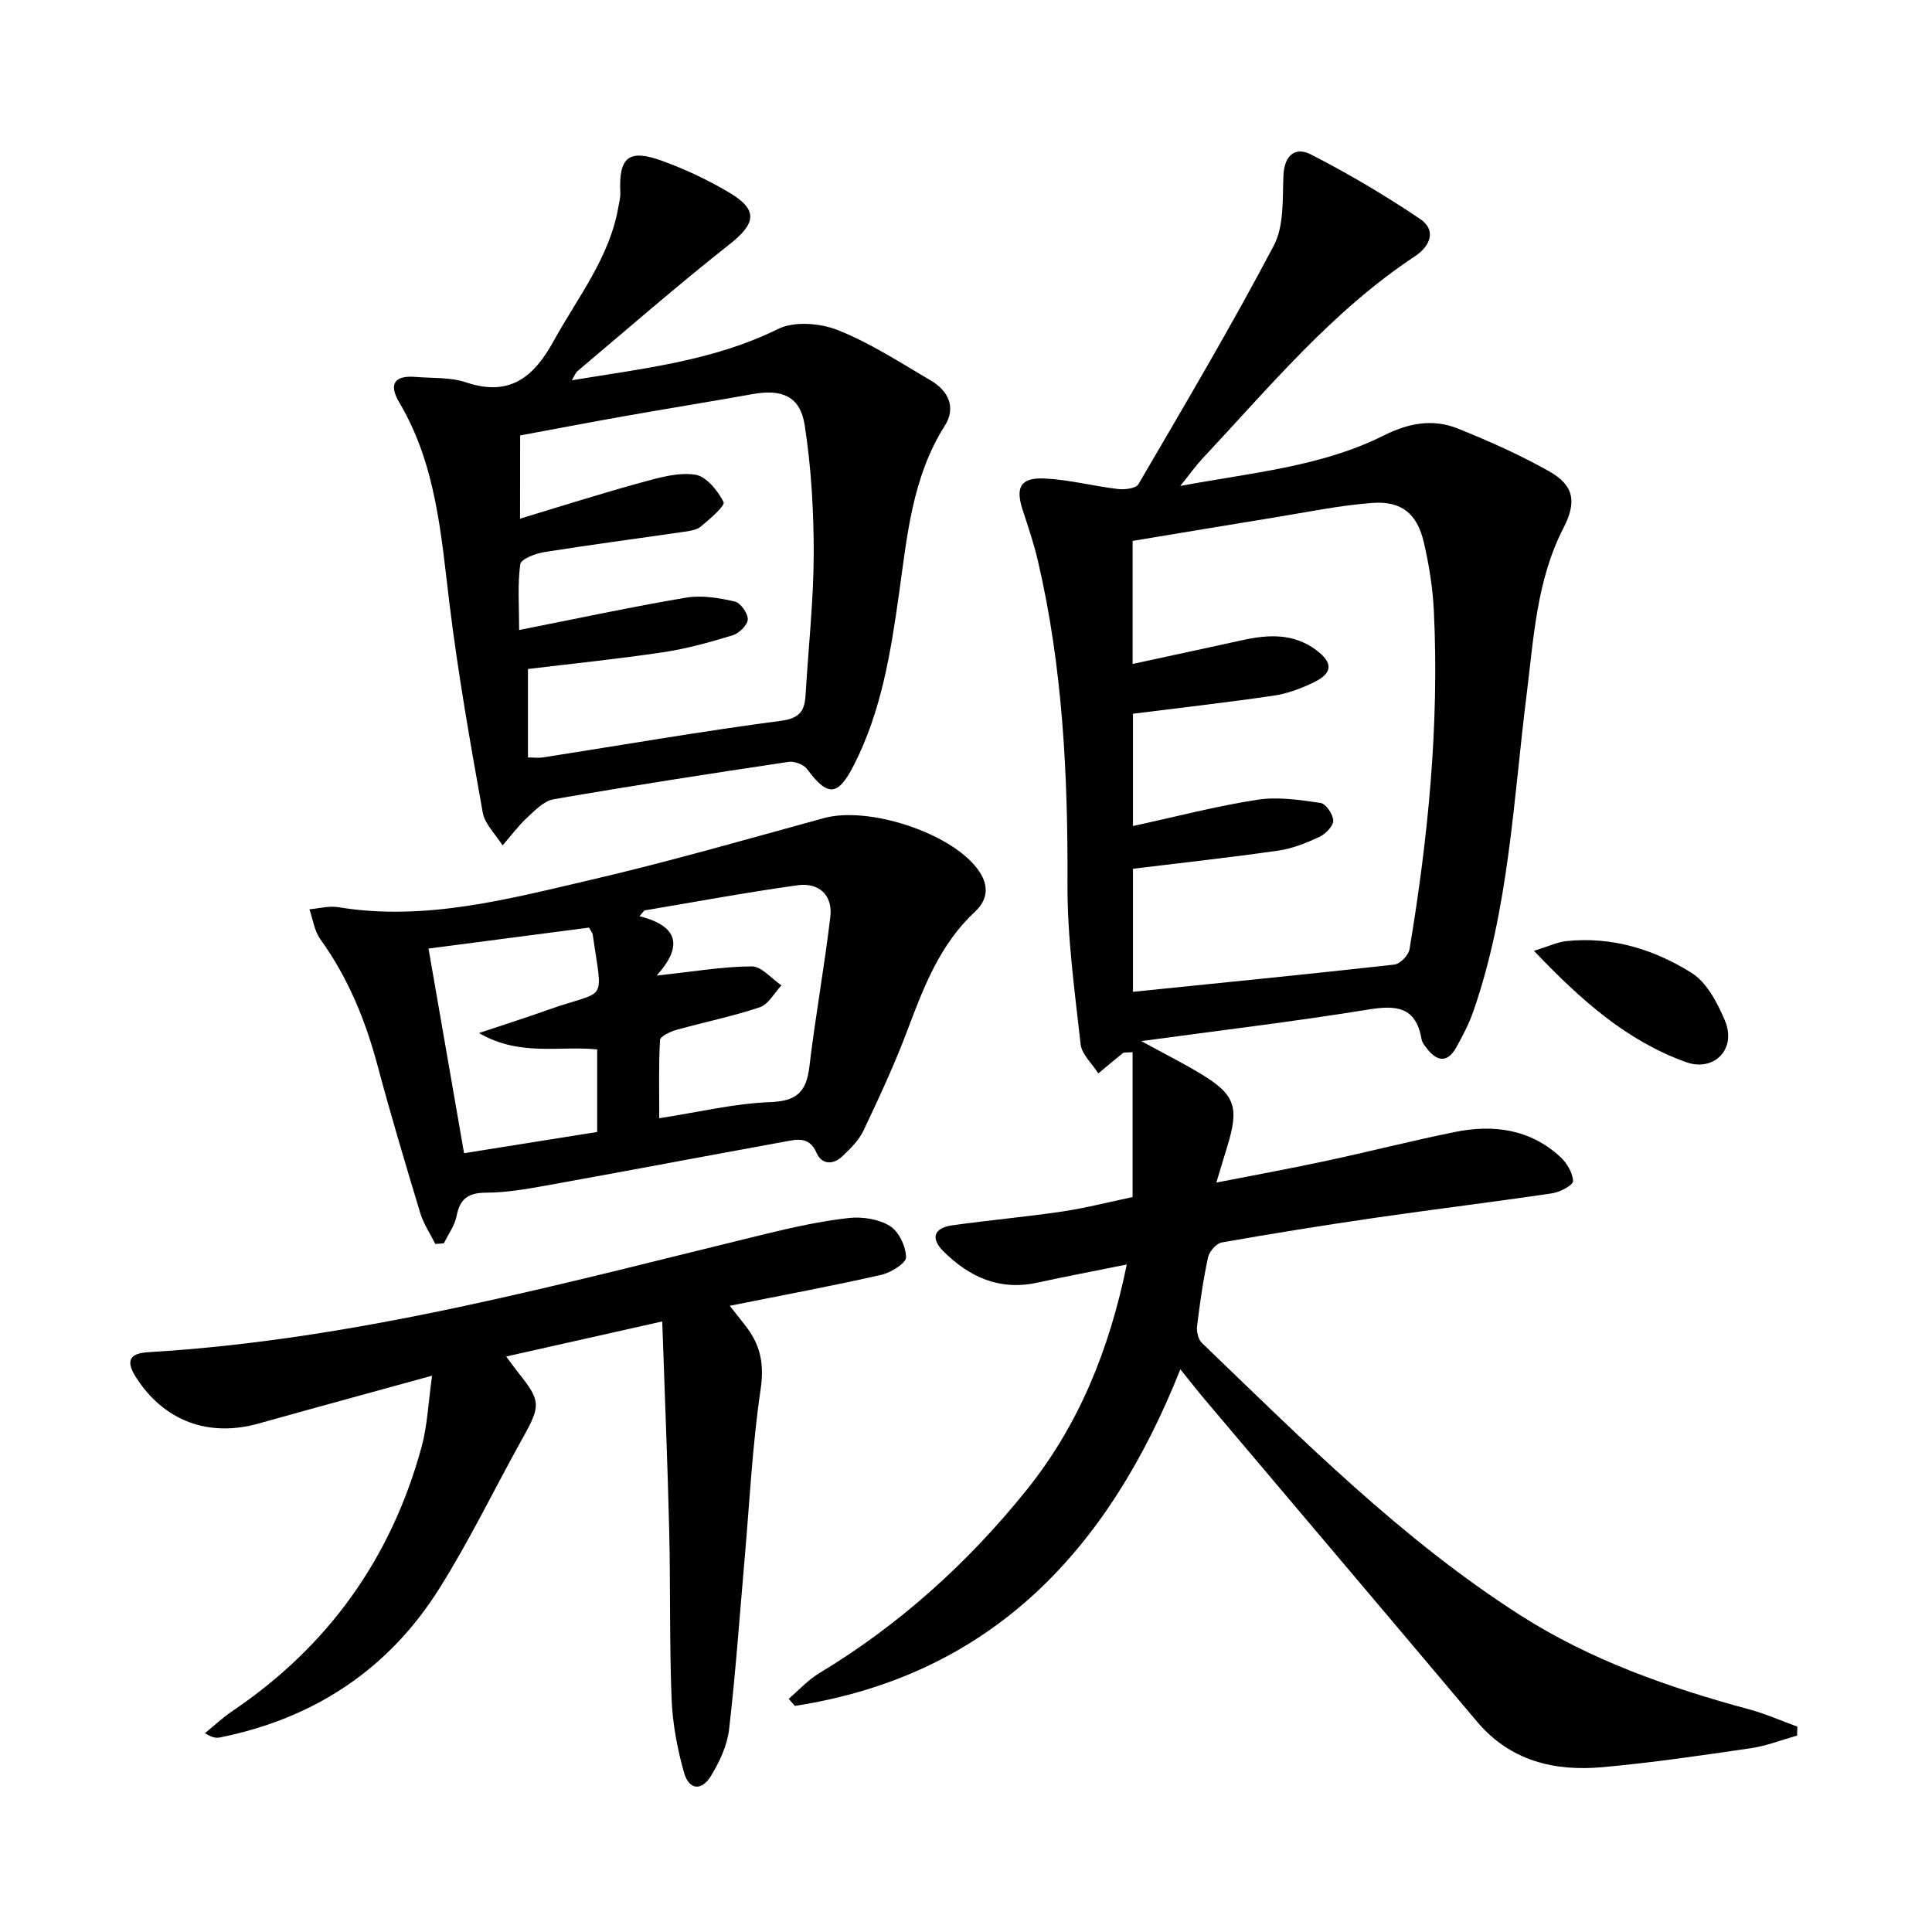
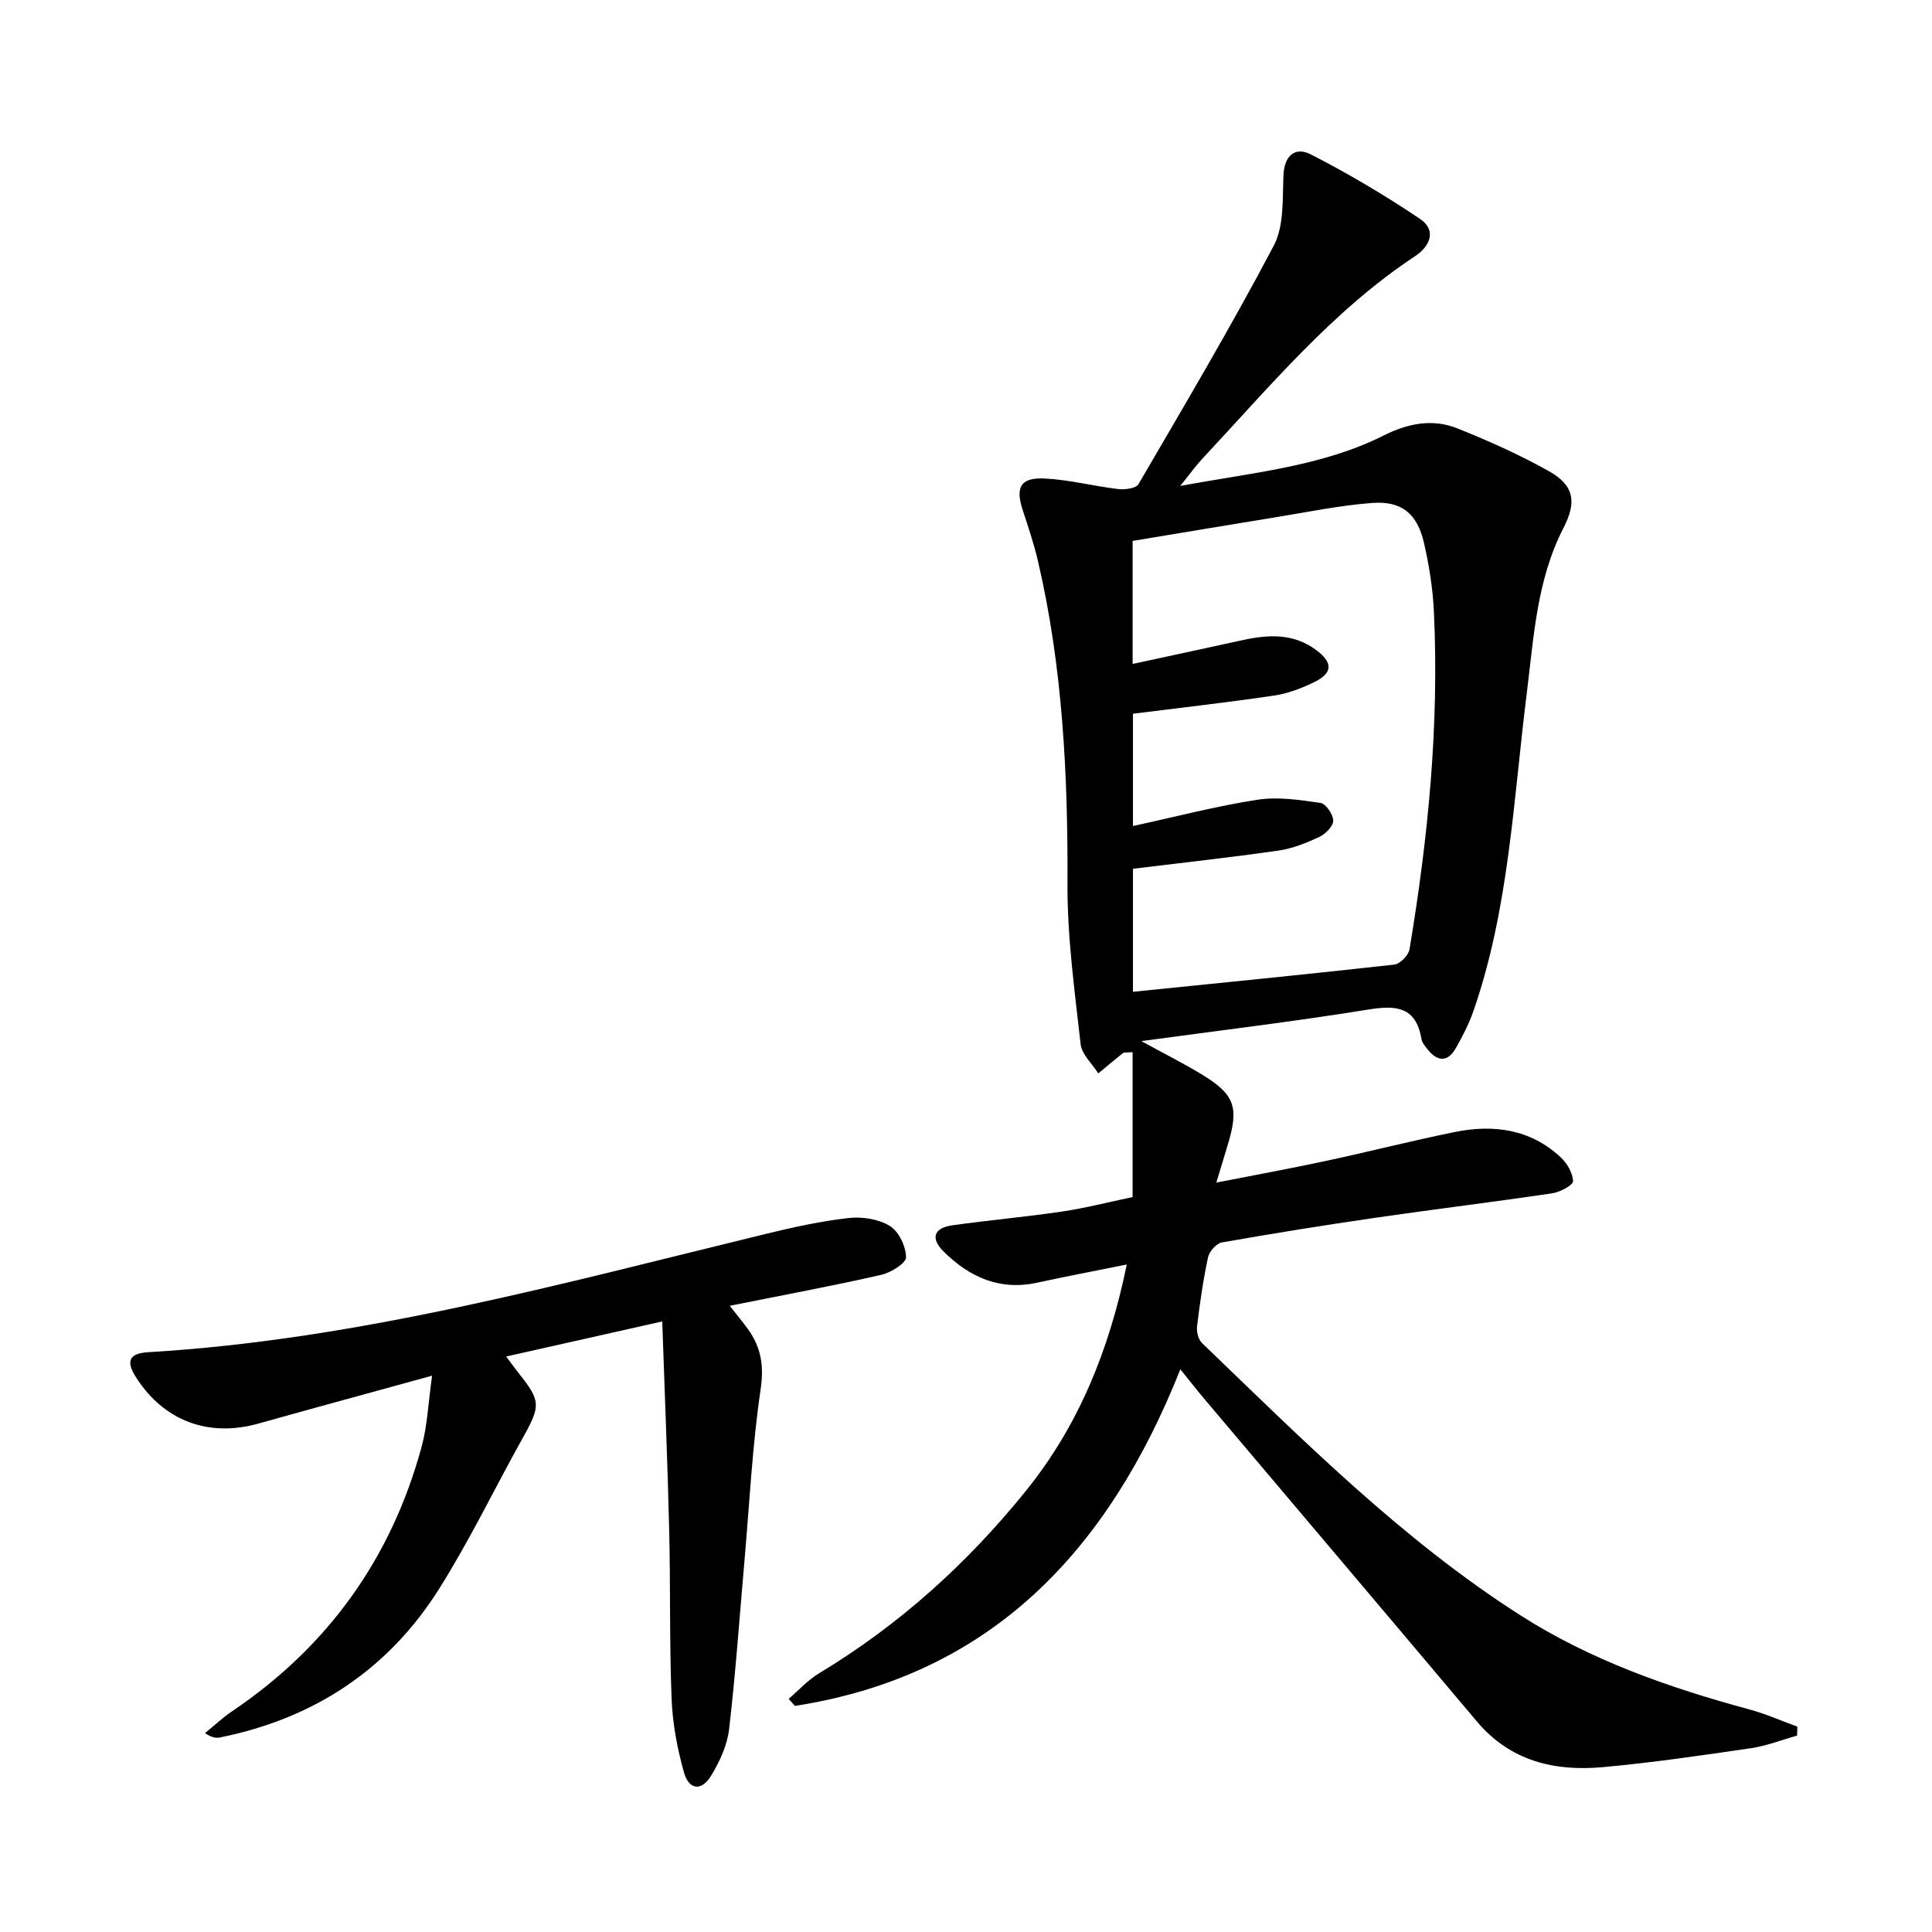
<svg xmlns="http://www.w3.org/2000/svg" enable-background="new 0 0 400 400" viewBox="0 0 400 400">
  <path d="m236.3 215.55c4.65 2.55 8.6 4.53 12.37 6.81 7.05 4.26 7.92 6.87 5.45 14.91-.68 2.2-1.33 4.41-2.29 7.57 7.96-1.56 15.31-2.9 22.62-4.47 8.92-1.91 17.76-4.17 26.7-5.99 8.03-1.64 15.66-.63 21.94 5.19 1.34 1.24 2.54 3.28 2.59 4.98.02.82-2.7 2.27-4.31 2.51-12.15 1.8-24.35 3.29-36.51 5.05-10.67 1.55-21.31 3.26-31.92 5.13-1.12.2-2.57 1.87-2.83 3.08-1.01 4.7-1.69 9.47-2.27 14.24-.14 1.13.24 2.75 1.01 3.49 20.88 20.08 41.38 40.69 65.93 56.38 14.5 9.27 30.71 14.97 47.31 19.46 3.42.92 6.69 2.38 10.03 3.59-.02.62-.03 1.23-.05 1.85-3.19.9-6.33 2.14-9.58 2.62-10.19 1.49-20.39 2.99-30.64 3.92-10.01.91-19.16-1.25-26.07-9.45-18.76-22.27-37.59-44.48-56.38-66.72-1.49-1.76-2.9-3.58-5.02-6.2-14.88 37.44-39.08 63.36-79.8 69.69-.43-.49-.87-.98-1.3-1.46 2.09-1.79 3.99-3.9 6.31-5.3 16.6-10 30.74-22.79 42.85-37.81 10.84-13.45 17.18-28.98 20.85-46.82-6.68 1.35-12.62 2.47-18.53 3.76-7.79 1.7-14.04-1.13-19.41-6.46-2.8-2.79-1.94-4.88 1.8-5.41 7.56-1.07 15.17-1.73 22.72-2.85 4.89-.73 9.71-1.97 14.62-3 0-10.24 0-20.07 0-30-1.4.11-1.8.02-1.99.18-1.72 1.38-3.41 2.81-5.11 4.22-1.27-2.02-3.42-3.93-3.66-6.06-1.23-11.03-2.77-22.11-2.72-33.17.1-22.53-.98-44.87-6.12-66.88-.83-3.55-2-7.02-3.14-10.49-1.56-4.75-.48-6.81 4.52-6.57 5.1.24 10.13 1.58 15.22 2.18 1.39.16 3.7-.12 4.21-1 9.54-16.34 19.19-32.64 28.01-49.37 2.16-4.08 1.81-9.65 2.01-14.56.18-4.22 2.5-5.99 5.68-4.35 7.78 3.99 15.36 8.47 22.61 13.36 3.48 2.35 2.08 5.65-1.05 7.72-17.17 11.36-30.15 27.1-44.02 41.91-1.34 1.43-2.48 3.05-4.58 5.65 15.06-2.8 29.26-4 42.13-10.45 5.09-2.55 10.15-3.52 15.32-1.44 6.45 2.59 12.84 5.44 18.89 8.84 5.28 2.97 5.74 6.43 2.99 11.77-5.54 10.76-6.14 22.64-7.6 34.31-2.77 22.05-3.66 44.42-11.03 65.69-.92 2.64-2.24 5.18-3.62 7.63-1.69 2.99-3.8 2.9-5.87.3-.51-.64-1.13-1.36-1.26-2.13-1.16-6.7-5.19-7.07-11.05-6.11-15.29 2.48-30.69 4.31-46.96 6.53zm-1.73-67.78v23.25c8.95-1.95 17.28-4.13 25.75-5.44 4.24-.66 8.77.03 13.09.66 1.1.16 2.62 2.4 2.62 3.68 0 1.15-1.61 2.76-2.88 3.36-2.68 1.25-5.54 2.4-8.43 2.82-9.97 1.43-19.98 2.52-30.15 3.77v25.47c18.22-1.85 36.17-3.63 54.1-5.63 1.19-.13 2.94-1.92 3.15-3.15 3.87-23.16 6.17-46.47 5.05-69.99-.23-4.77-.99-9.58-2.07-14.24-1.39-6-4.64-8.66-10.71-8.2-6.75.51-13.44 1.9-20.14 2.99-9.81 1.59-19.61 3.24-29.45 4.87v25.47c7.89-1.71 15.31-3.28 22.72-4.92 5.35-1.18 10.57-1.46 15.26 2.03 3.51 2.61 3.49 4.75-.37 6.65-2.64 1.3-5.55 2.39-8.44 2.81-9.63 1.42-19.31 2.5-29.1 3.74z" />
-   <path d="m118.39 78.73c14.82-2.45 29.28-4 42.71-10.62 3.36-1.66 8.76-1.21 12.43.26 6.73 2.69 12.93 6.74 19.23 10.44 3.63 2.13 5.21 5.61 2.85 9.33-6.76 10.67-7.79 22.84-9.48 34.8-1.72 12.22-3.66 24.32-9.34 35.46-3.32 6.51-5.41 6.6-9.69.83-.71-.96-2.64-1.68-3.86-1.49-16.23 2.43-32.46 4.94-48.63 7.74-2 .35-3.86 2.3-5.49 3.82-1.86 1.73-3.39 3.81-5.07 5.74-1.41-2.27-3.67-4.39-4.11-6.84-2.57-14.36-5.11-28.74-6.88-43.21-1.75-14.37-2.75-28.77-10.39-41.66-2.29-3.86-.96-5.66 3.39-5.29 3.48.29 7.16.03 10.38 1.11 9.11 3.07 14.08-1.07 18.23-8.62 4.95-9 11.53-17.16 13.35-27.65.17-.97.45-1.95.41-2.92-.35-7.41 1.68-9.19 8.65-6.66 4.81 1.74 9.52 3.97 13.92 6.58 6.03 3.58 5.51 6.39.02 10.72-10.7 8.43-20.97 17.4-31.39 26.18-.47.35-.68 1.03-1.24 1.95zm-10.72 28.65c8.82-2.66 16.94-5.25 25.16-7.5 3.61-.99 7.54-2.13 11.09-1.61 2.29.34 4.69 3.31 5.89 5.68.37.74-2.88 3.56-4.75 5.09-.94.77-2.48.92-3.78 1.11-9.52 1.39-19.06 2.63-28.55 4.15-1.84.29-4.86 1.43-5.01 2.51-.59 4.15-.24 8.43-.24 13.63 12.19-2.41 23.35-4.81 34.6-6.71 3.23-.54 6.78.07 10.04.8 1.19.27 2.73 2.44 2.7 3.7-.03 1.16-1.78 2.88-3.1 3.29-4.73 1.45-9.55 2.79-14.43 3.52-9.29 1.39-18.65 2.34-27.98 3.47v18.32c1.2 0 2.2.13 3.15-.02 16.39-2.56 32.75-5.41 49.2-7.57 4.09-.54 4.95-2.18 5.14-5.53.56-9.63 1.64-19.25 1.67-28.88.02-8.93-.5-17.95-1.86-26.77-.93-6.03-4.7-7.55-10.77-6.47-8.82 1.58-17.67 3-26.49 4.56-7.27 1.29-14.53 2.68-21.66 4-.02 5.68-.02 10.64-.02 17.23z" />
  <path d="m151.09 270.35c1.72 2.19 2.74 3.43 3.68 4.71 2.78 3.79 3.44 7.63 2.71 12.57-1.72 11.64-2.29 23.45-3.32 35.19-1.03 11.75-1.85 23.52-3.21 35.22-.39 3.32-1.96 6.71-3.73 9.61-1.97 3.25-4.6 2.96-5.62-.71-1.37-4.91-2.35-10.06-2.55-15.14-.46-11.65-.22-23.32-.5-34.98-.34-14.11-.93-28.22-1.44-43.23-11.02 2.48-21.4 4.81-32.31 7.26 1.11 1.48 1.83 2.5 2.61 3.48 4.56 5.71 4.54 6.71.88 13.27-5.83 10.44-11.02 21.27-17.38 31.36-10.52 16.71-25.91 26.83-45.31 30.75-.78.16-1.6.13-3.16-.88 1.88-1.53 3.66-3.22 5.67-4.57 19.84-13.4 32.91-31.67 39.18-54.72 1.2-4.4 1.37-9.08 2.17-14.72-12.73 3.51-24.35 6.66-35.94 9.91-10.38 2.91-19.61-.54-25.39-9.62-2.09-3.28-1.4-4.91 2.53-5.15 43.71-2.59 85.68-14.23 127.91-24.5 5.64-1.37 11.35-2.63 17.11-3.28 2.81-.32 6.21.2 8.55 1.64 1.86 1.14 3.32 4.23 3.36 6.48.02 1.22-3.14 3.19-5.13 3.64-10.01 2.28-20.11 4.15-31.37 6.41z" />
-   <path d="m90.13 257.55c-1.06-2.13-2.44-4.15-3.12-6.4-3.07-10.14-6.1-20.29-8.84-30.53-2.51-9.4-6.11-18.21-11.84-26.15-1.24-1.72-1.54-4.12-2.27-6.21 1.99-.17 4.05-.75 5.95-.44 17.89 2.95 35.01-1.63 52.08-5.6 16.28-3.78 32.35-8.42 48.48-12.84 9.19-2.52 26.09 2.96 31.77 10.47 2.4 3.17 2.38 6.24-.47 8.9-7.21 6.71-10.59 15.47-13.94 24.4-2.67 7.12-5.89 14.04-9.15 20.91-.96 2.03-2.72 3.78-4.39 5.35-1.9 1.78-4.24 1.77-5.35-.76-1.52-3.46-4.12-2.74-6.66-2.27-16.47 3-32.92 6.12-49.4 9.09-4.08.73-8.22 1.45-12.34 1.46-3.65.02-5.41 1.21-6.1 4.81-.38 1.99-1.73 3.79-2.64 5.68-.59.05-1.18.09-1.77.13zm45.83-55.57c7.53-.81 13.6-1.86 19.68-1.9 2.04-.01 4.1 2.55 6.15 3.93-1.48 1.56-2.68 3.93-4.48 4.53-5.64 1.9-11.53 3.07-17.27 4.69-1.28.36-3.34 1.33-3.39 2.11-.3 5.36-.16 10.75-.16 16.18 8.27-1.28 15.6-3.07 22.98-3.34 5.51-.2 7.48-2.14 8.1-7.31 1.23-10.37 3.11-20.67 4.34-31.04.54-4.53-2.4-7.15-6.75-6.55-10.62 1.47-21.18 3.45-31.76 5.22-.33.4-.67.79-1 1.19 8.25 2.08 8.9 6.35 3.56 12.29zm-47.24-5.59c2.53 14.56 4.95 28.51 7.36 42.37 9.59-1.53 18.54-2.96 27.56-4.4 0-5.79 0-11.36 0-17.09-7.91-.8-16.01 1.53-24.47-3.39 5.55-1.86 9.9-3.23 14.2-4.77 12.47-4.45 11.45-.91 9.34-15.65-.04-.3-.3-.57-.75-1.41-10.73 1.41-21.67 2.84-33.24 4.34z" />
-   <path d="m317.59 196.86c3.14-.97 4.87-1.82 6.67-2.01 9.44-1.01 18.2 1.71 25.97 6.58 3.13 1.96 5.31 6.15 6.86 9.78 2.59 6.08-2.31 10.73-7.96 8.71-12.26-4.38-21.74-12.77-31.54-23.06z" />
</svg>